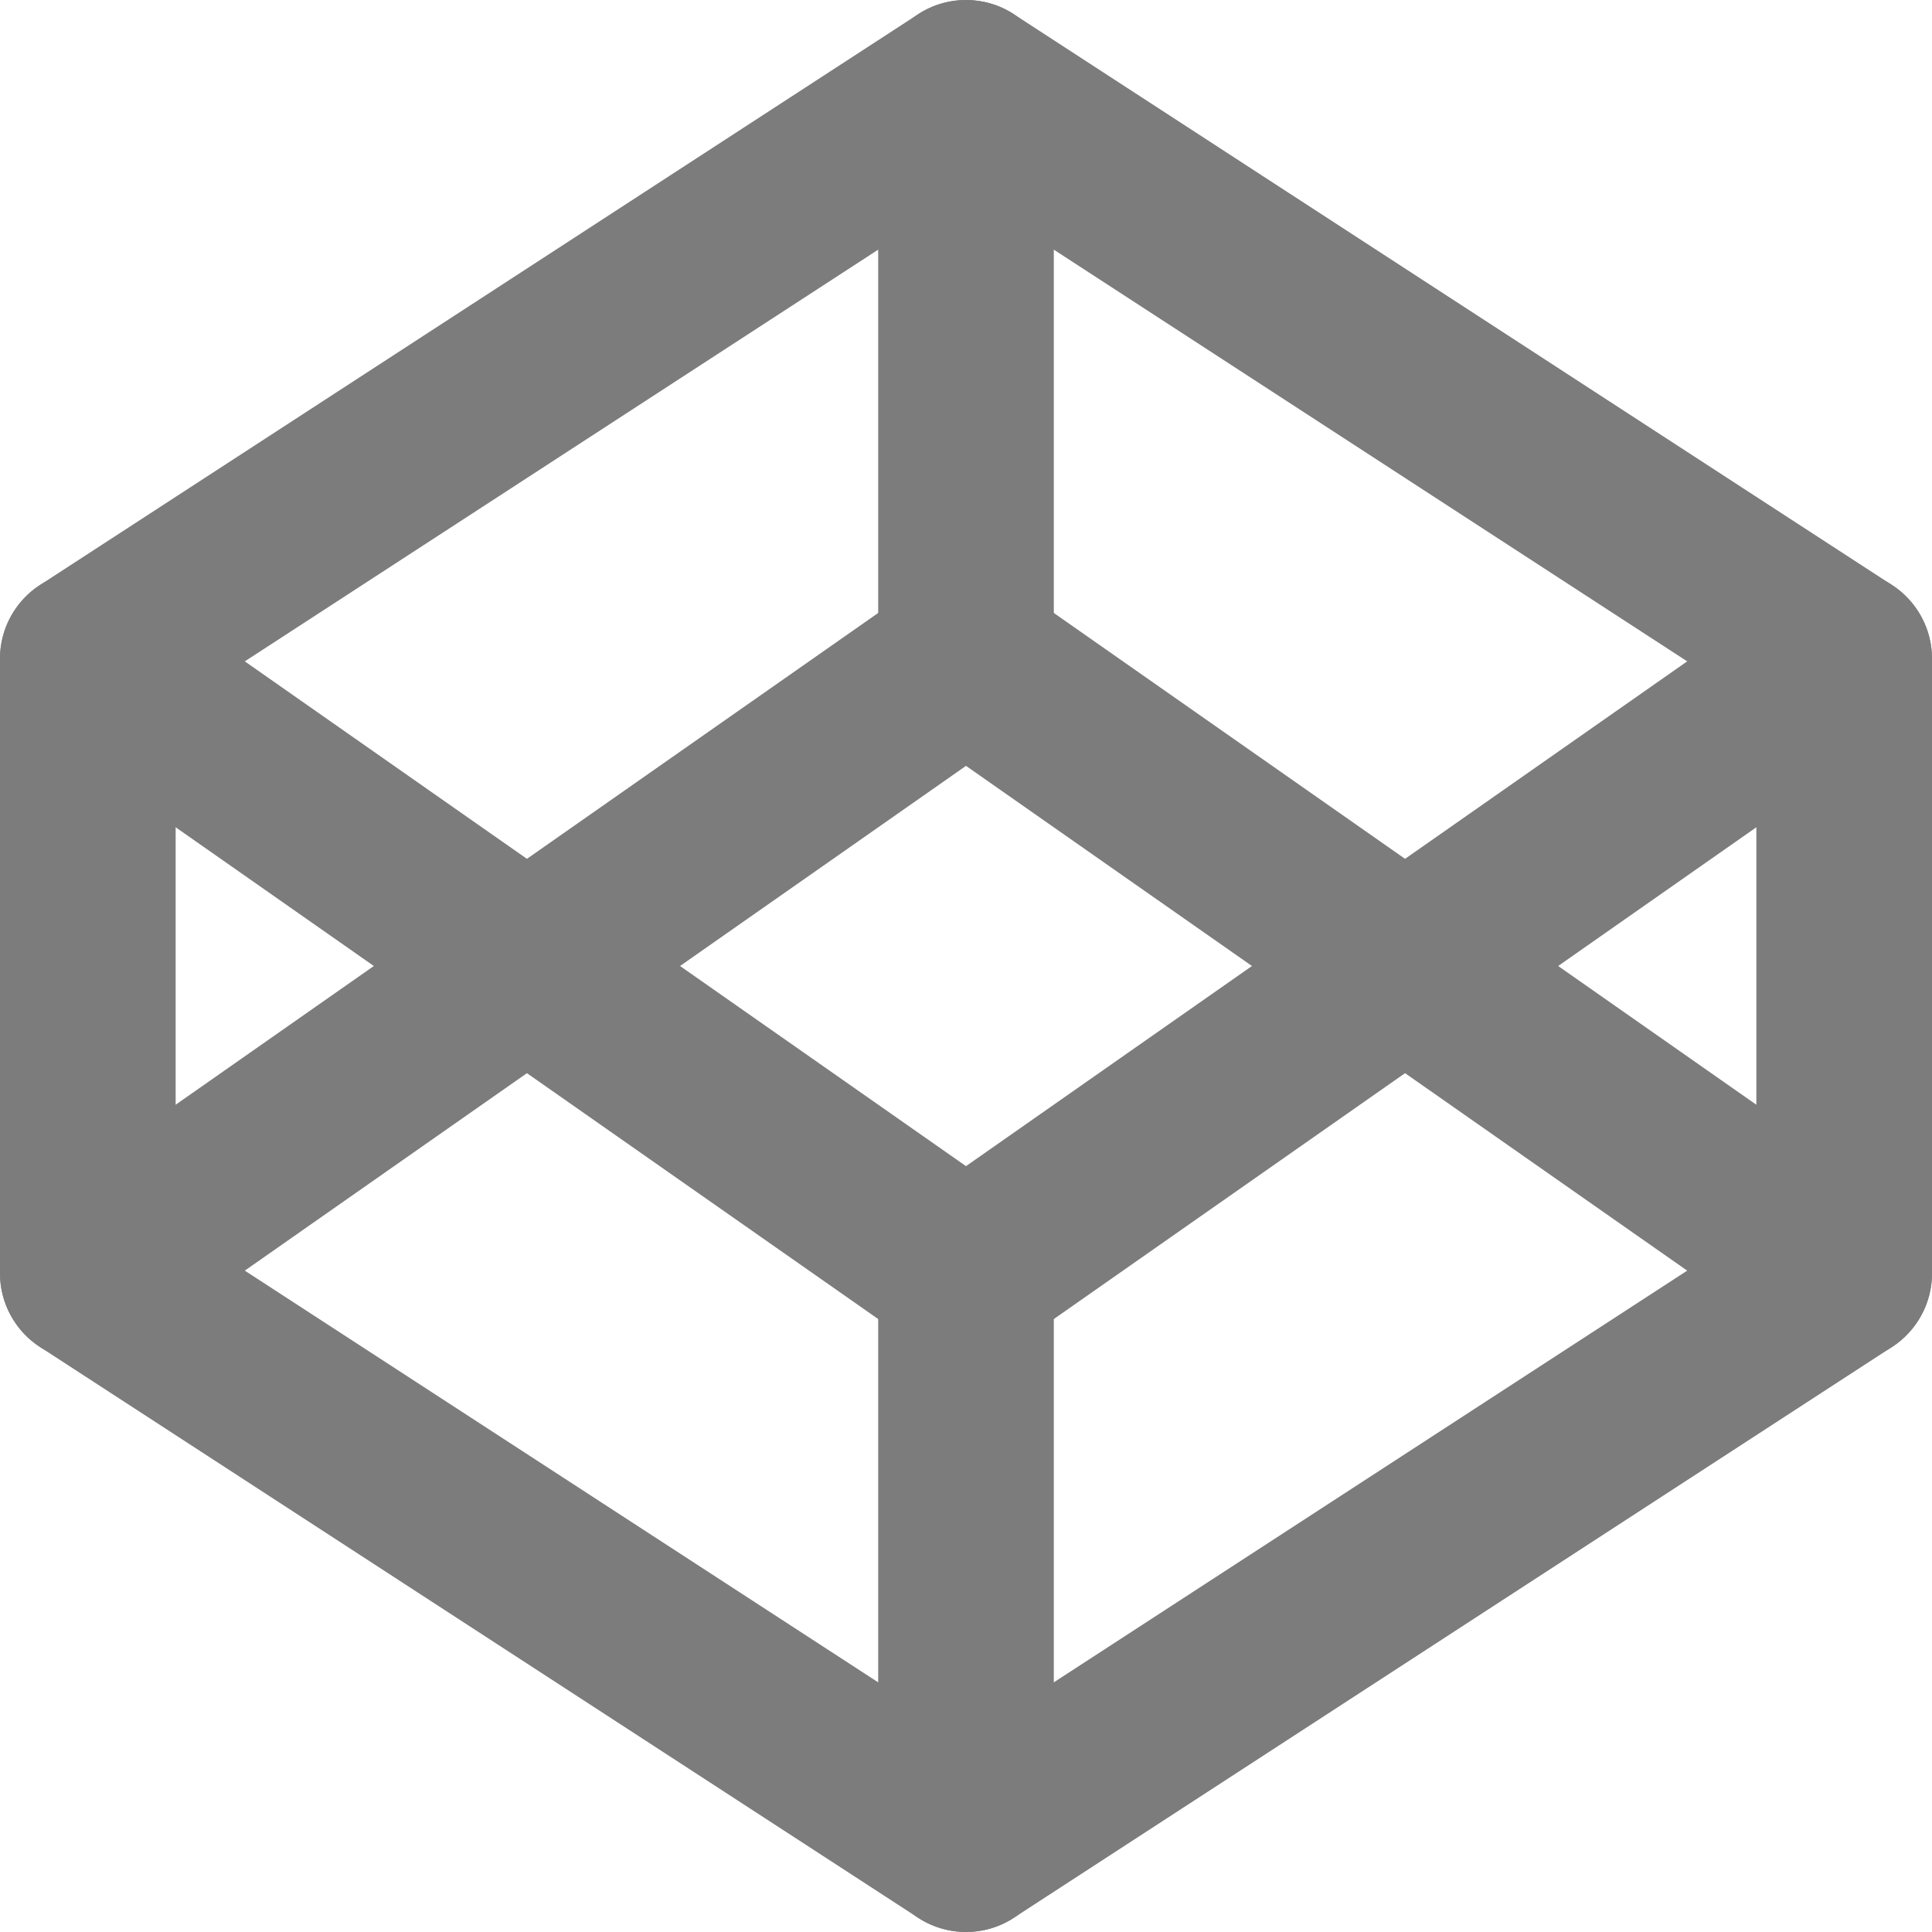
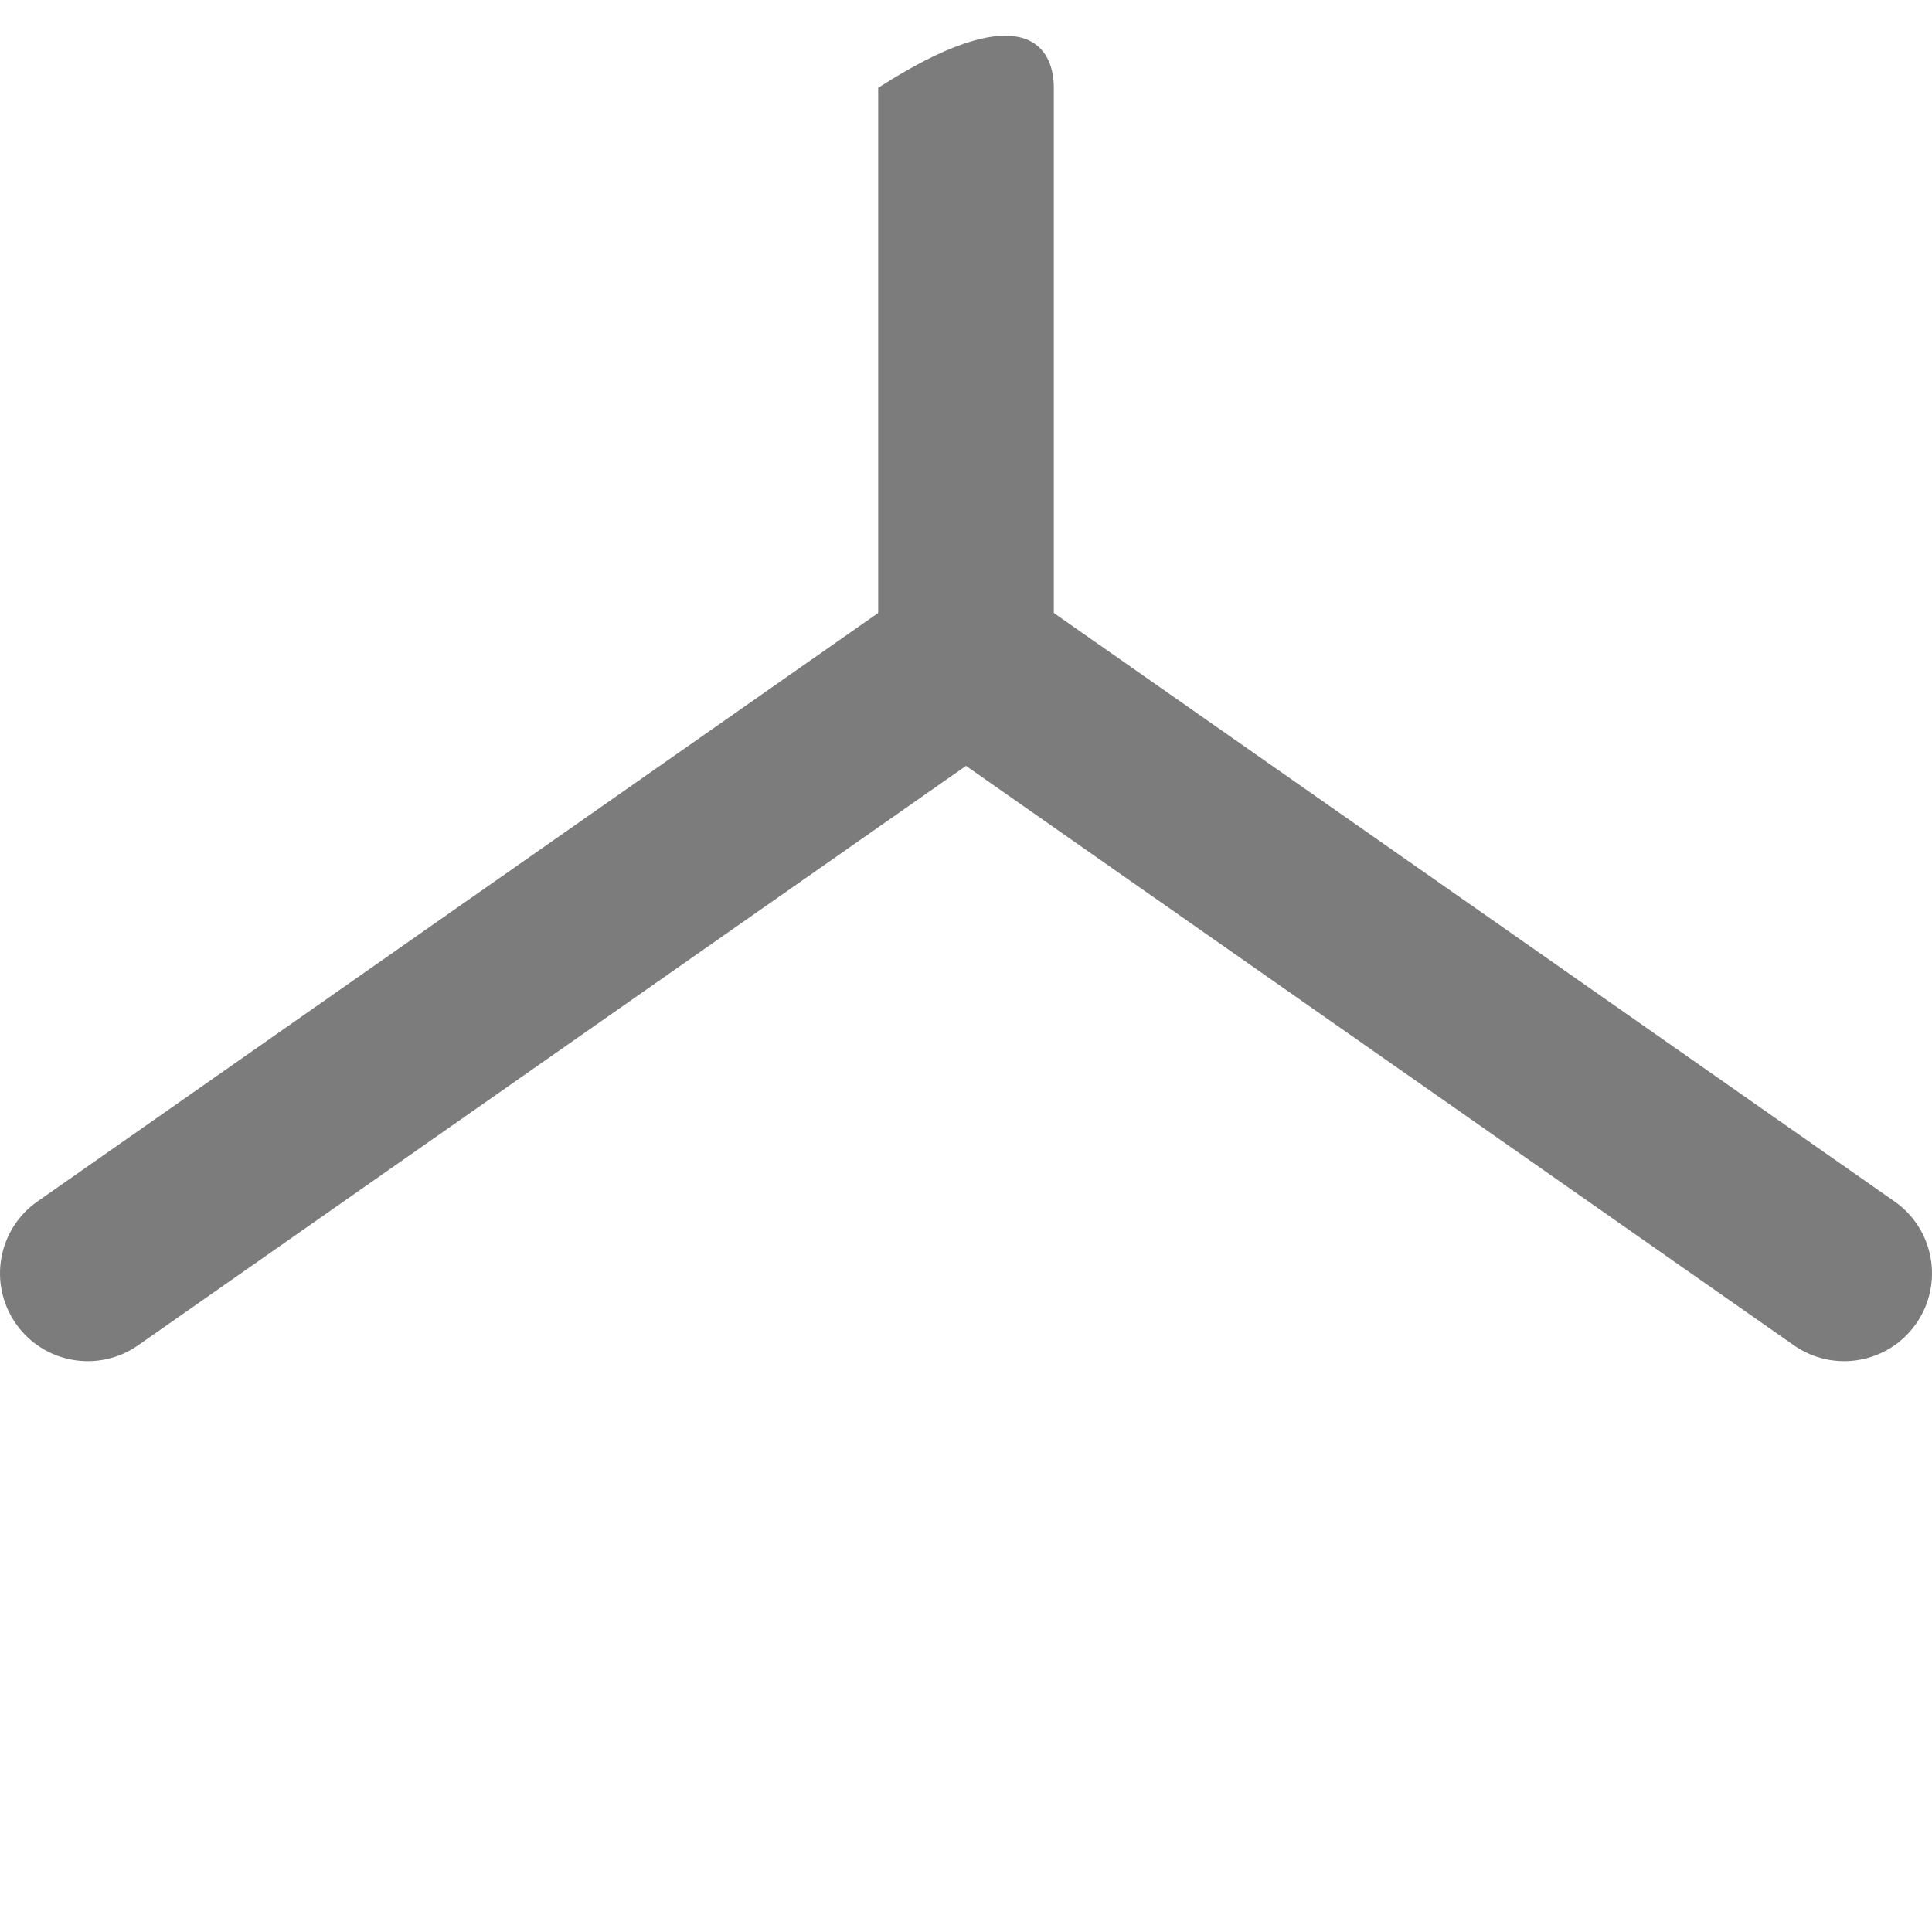
<svg xmlns="http://www.w3.org/2000/svg" width="22" height="22" viewBox="0 0 22 22">
  <title>cad</title>
  <g id="Page-1" fill="none" fill-rule="evenodd">
    <g id="cad" transform="translate(1 1)" fill="#7c7c7c" fill-rule="nonzero">
-       <path d="M10,1.193 L1,7.043 L1,12.957 L10,18.807 L19,12.957 L19,7.043 L10,1.193 Z M10.545,-0.838 L20.545,5.662 C20.829,5.846 21,6.162 21,6.5 L21,13.5 C21,13.838 20.829,14.154 20.545,14.338 L10.545,20.838 C10.214,21.054 9.786,21.054 9.455,20.838 L-0.545,14.338 C-0.829,14.154 -1,13.838 -1,13.5 L-1,6.5 C-1,6.162 -0.829,5.846 -0.545,5.662 L9.455,-0.838 C9.786,-1.054 10.214,-1.054 10.545,-0.838 Z" id="Shape" />
-       <path d="M11,20 C11,20.552 10.552,21 10,21 C9.448,21 9,20.552 9,20 L9,13.5 C9,12.948 9.448,12.5 10,12.5 C10.552,12.5 11,12.948 11,13.5 L11,20 Z" id="Shape" />
-       <path d="M10,12.279 L19.427,5.681 C19.879,5.364 20.503,5.474 20.819,5.927 C21.136,6.379 21.026,7.003 20.573,7.319 L10.573,14.319 C10.229,14.56 9.771,14.56 9.427,14.319 L-0.573,7.319 C-1.026,7.003 -1.136,6.379 -0.819,5.927 C-0.503,5.474 0.121,5.364 0.573,5.681 L10,12.279 Z" id="Shape" />
      <path d="M0.573,14.319 C0.121,14.636 -0.503,14.526 -0.819,14.073 C-1.136,13.621 -1.026,12.997 -0.573,12.681 L9.427,5.681 C9.771,5.44 10.229,5.44 10.573,5.681 L20.573,12.681 C21.026,12.997 21.136,13.621 20.819,14.073 C20.503,14.526 19.879,14.636 19.427,14.319 L10,7.721 L0.573,14.319 Z" id="Shape" />
-       <path d="M9,0 C9,-0.552 9.448,-1 10,-1 C10.552,-1 11,-0.552 11,0 L11,6.5 C11,7.052 10.552,7.5 10,7.5 C9.448,7.5 9,7.052 9,6.5 L9,0 Z" id="Shape" />
+       <path d="M9,0 C10.552,-1 11,-0.552 11,0 L11,6.5 C11,7.052 10.552,7.5 10,7.5 C9.448,7.5 9,7.052 9,6.5 L9,0 Z" id="Shape" />
    </g>
  </g>
</svg>